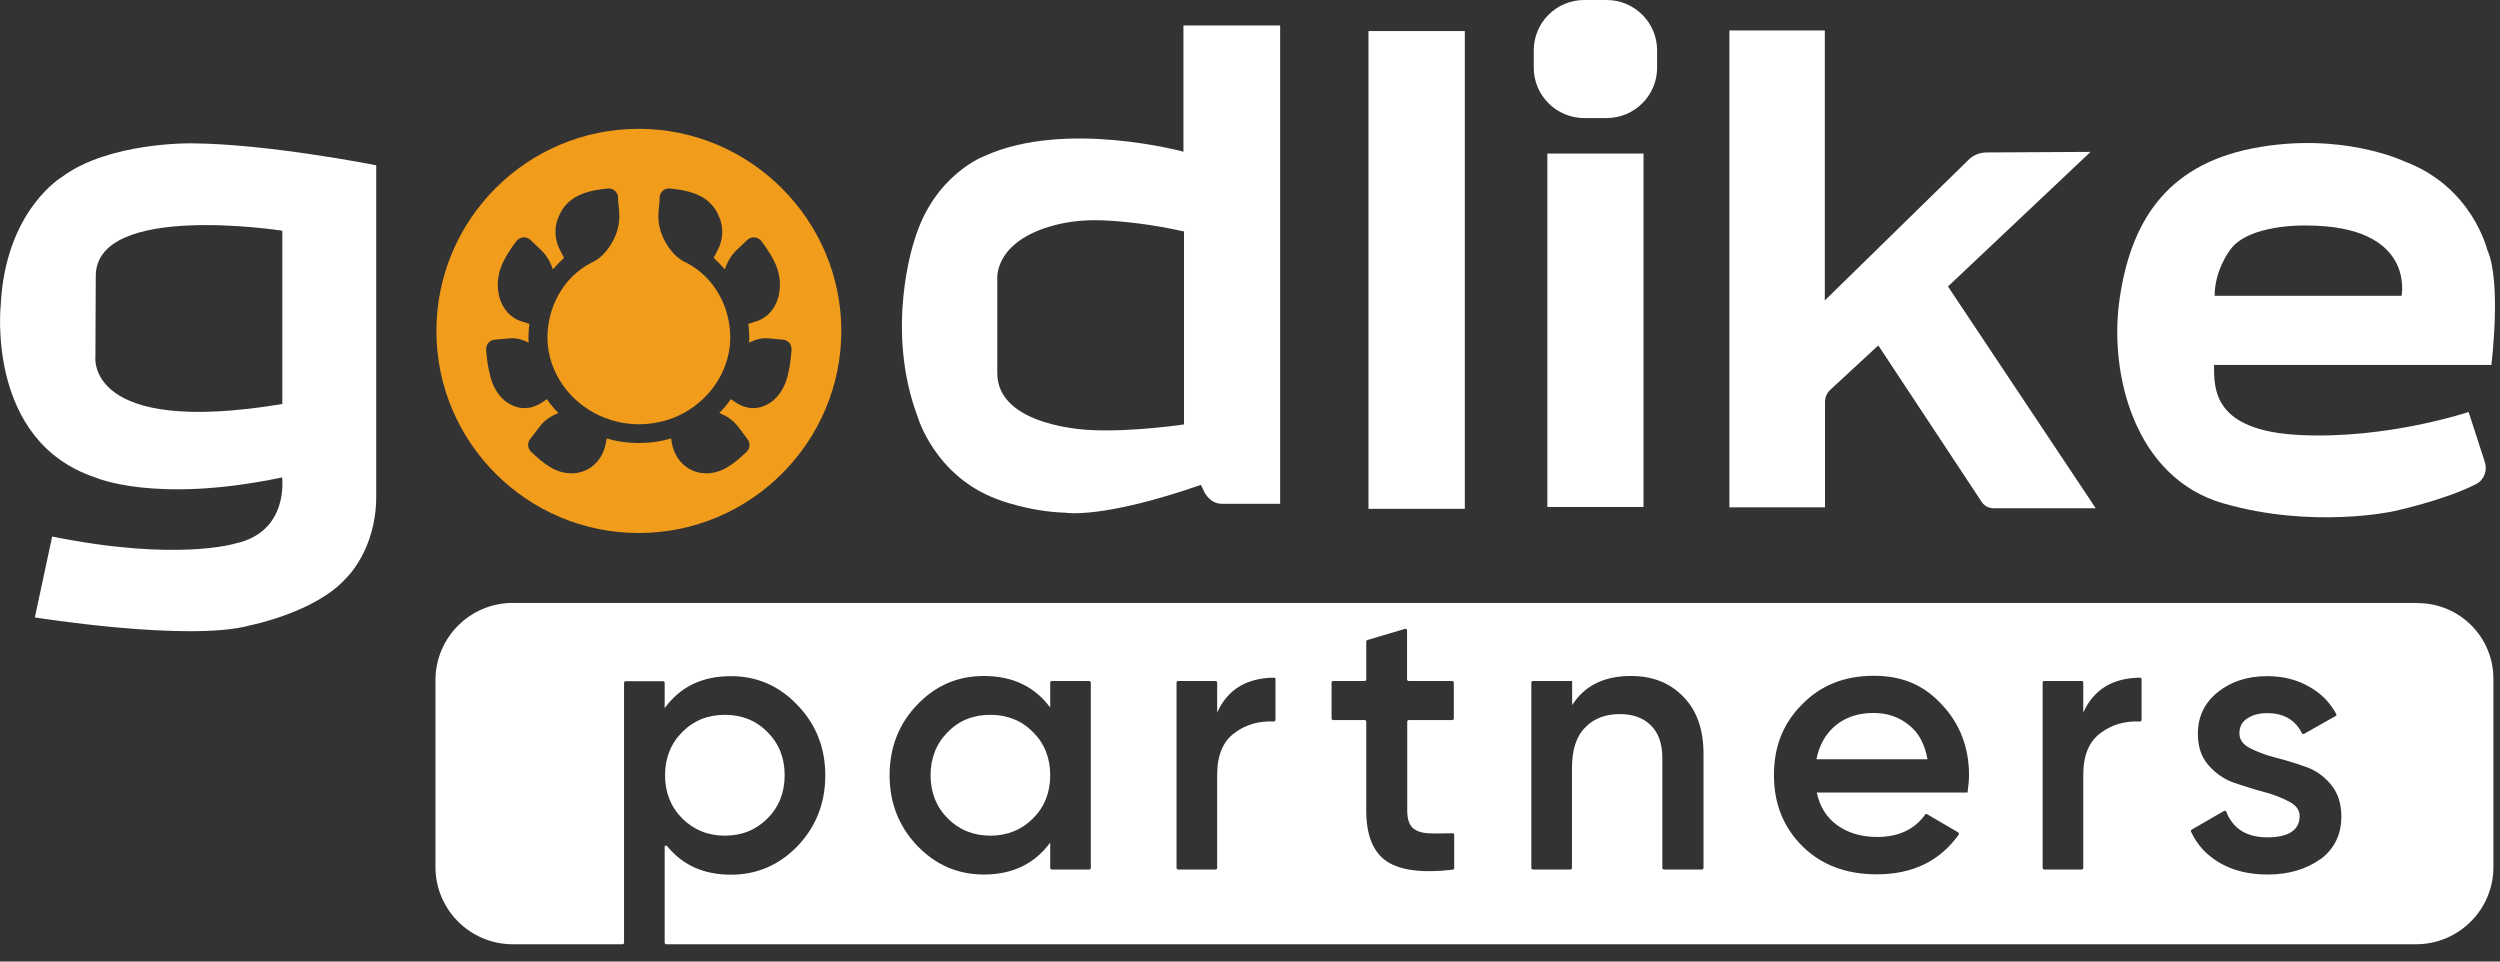
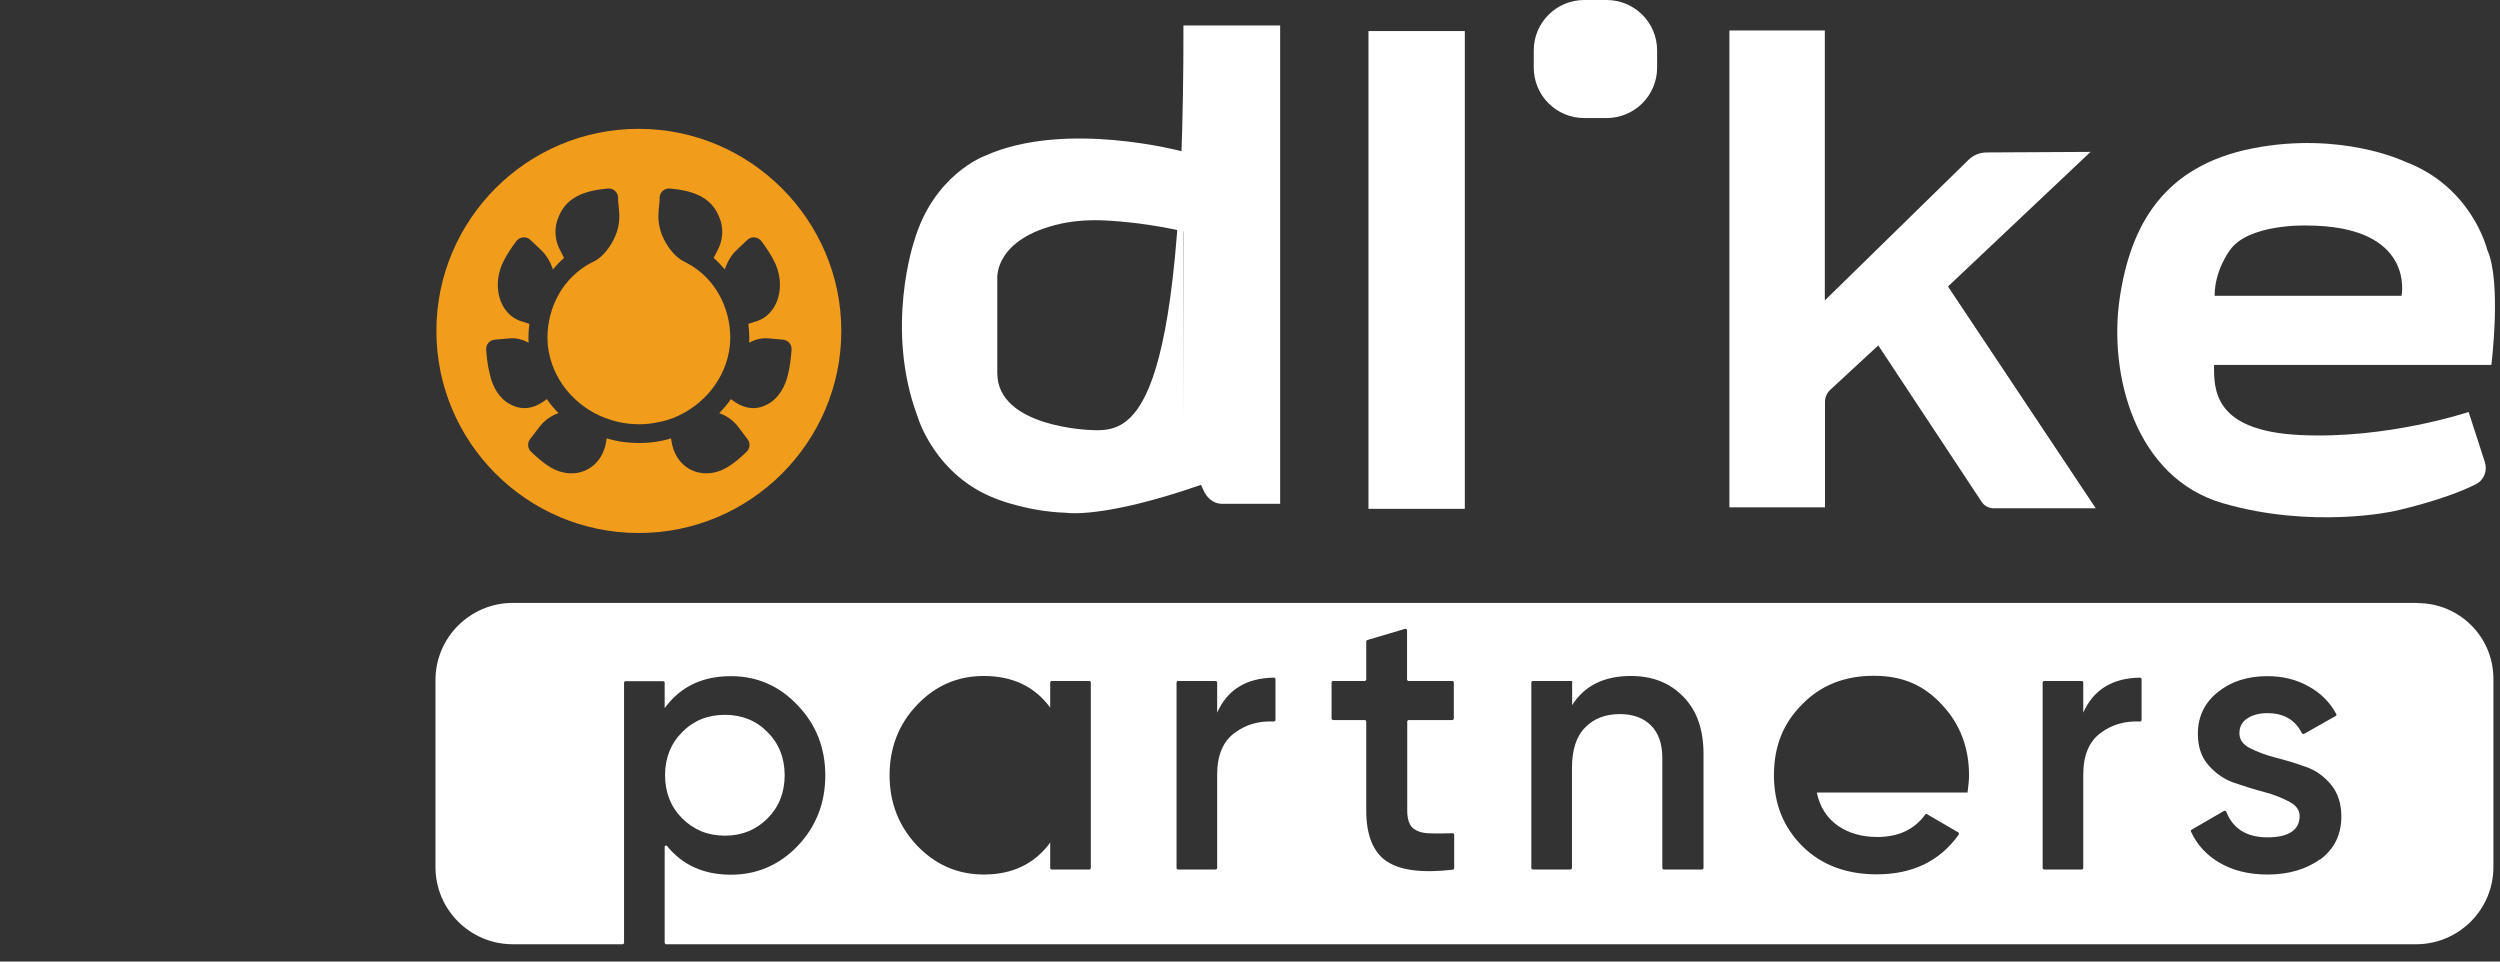
<svg xmlns="http://www.w3.org/2000/svg" viewBox="0 0 143 55" fill="none">
  <rect x="0" y="0" width="143" height="55" fill="#333333" stroke="none" />
-   <path d="M10.893 8.199C10.893 8.199 6.225 8.135 3.571 10.102C3.571 10.102 0.309 12.006 0.043 17.44C0.043 17.44 -0.821 25.224 5.447 27.308C5.447 27.308 8.868 28.84 16.137 27.308C16.137 27.308 16.553 30.414 13.472 31.084C13.472 31.084 10.147 32.136 2.984 30.69L1.993 35.316C1.993 35.316 10.808 36.73 14.293 35.773C14.293 35.773 18.077 35.029 19.814 33.051C19.814 33.051 21.498 31.477 21.52 28.457V9.454C21.52 9.454 15.263 8.21 10.893 8.199ZM16.148 23.108C4.882 24.99 5.457 20.407 5.457 20.407L5.478 15.802C5.457 11.527 16.148 13.197 16.148 13.197V23.108Z" fill="white" />
  <path d="M36.538 7.369C30.132 7.369 24.962 12.569 24.962 18.929C24.962 25.288 30.132 30.488 36.538 30.488C42.943 30.488 48.123 25.277 48.123 18.929C48.123 12.58 42.911 7.369 36.538 7.369ZM43.913 23.119C42.794 23.746 41.91 22.874 41.803 22.831C41.6 23.14 41.366 23.395 41.142 23.629C41.579 23.788 41.952 24.054 42.219 24.405L42.762 25.128C42.933 25.341 42.901 25.66 42.698 25.852C41.995 26.511 41.323 27.074 40.396 27.074C39.416 27.074 38.659 26.394 38.446 25.426L38.382 25.075C37.795 25.256 37.188 25.341 36.548 25.341C35.909 25.341 35.291 25.256 34.704 25.075L34.64 25.426C34.427 26.394 33.67 27.074 32.69 27.074C31.763 27.074 31.091 26.511 30.388 25.852C30.174 25.66 30.153 25.341 30.313 25.128L30.867 24.405C31.134 24.054 31.507 23.788 31.944 23.629C31.72 23.395 31.485 23.14 31.283 22.831C31.176 22.874 30.292 23.746 29.172 23.119C28.576 22.81 28.149 22.119 28 21.321C27.904 20.96 27.851 20.534 27.808 20.013C27.787 19.705 28 19.45 28.309 19.428L29.141 19.354C29.524 19.322 29.855 19.407 30.238 19.599C30.228 19.482 30.228 19.375 30.228 19.258C30.228 19.003 30.249 18.769 30.281 18.525L29.951 18.418C28.49 18.046 28.096 16.217 28.842 14.866C29.034 14.494 29.279 14.133 29.535 13.792C29.727 13.537 30.11 13.495 30.345 13.729L30.985 14.335C31.262 14.611 31.485 14.983 31.624 15.409C31.826 15.175 32.04 14.951 32.264 14.749L32.061 14.356C31.72 13.75 31.677 13.016 31.954 12.399C32.423 11.23 33.511 10.9 34.758 10.783C35.067 10.751 35.333 10.974 35.355 11.283C35.322 11.868 35.706 12.697 34.971 13.941C34.64 14.484 34.267 14.835 33.83 15.026C32.146 15.898 31.336 17.631 31.315 19.248V19.301C31.315 19.45 31.326 19.609 31.336 19.758C31.539 21.662 32.871 23.257 34.662 23.927C34.672 23.927 34.704 23.937 34.726 23.937C34.939 24.033 35.163 24.086 35.386 24.139C35.76 24.224 36.143 24.267 36.548 24.267C36.953 24.267 37.337 24.224 37.699 24.139H37.71C37.977 24.086 38.232 24.012 38.477 23.916H38.488C40.247 23.225 41.547 21.651 41.75 19.758C41.76 19.609 41.771 19.45 41.771 19.301V19.248C41.75 17.631 40.94 15.898 39.256 15.026C38.819 14.835 38.446 14.484 38.115 13.941C37.38 12.697 37.763 11.868 37.731 11.283C37.753 10.974 38.019 10.751 38.328 10.783C39.575 10.9 40.663 11.23 41.132 12.399C41.409 13.016 41.366 13.75 41.025 14.356L40.822 14.749C41.046 14.951 41.259 15.175 41.462 15.409C41.6 14.983 41.824 14.611 42.101 14.335L42.741 13.729C42.975 13.495 43.359 13.537 43.551 13.792C43.807 14.133 44.052 14.494 44.244 14.866C44.99 16.217 44.596 18.046 43.135 18.418L42.805 18.525C42.837 18.769 42.858 19.003 42.858 19.248C42.858 19.375 42.858 19.482 42.847 19.599C43.231 19.407 43.562 19.322 43.945 19.354L44.777 19.428C45.086 19.45 45.299 19.705 45.278 20.013C45.235 20.534 45.182 20.96 45.096 21.321C44.937 22.119 44.51 22.81 43.913 23.119Z" fill="#F29C1C" />
-   <path d="M56.65 40.888C55.659 40.888 54.849 41.218 54.209 41.877C53.559 42.526 53.229 43.366 53.229 44.344C53.229 45.322 53.559 46.163 54.209 46.811C54.849 47.46 55.67 47.8 56.65 47.8C57.631 47.8 58.441 47.46 59.091 46.811C59.741 46.163 60.072 45.333 60.072 44.344C60.072 43.355 59.741 42.526 59.091 41.877C58.441 41.218 57.62 40.888 56.65 40.888Z" fill="white" />
-   <path d="M109.165 41.452C108.59 40.994 107.929 40.782 107.161 40.782C106.309 40.782 105.573 41.016 104.998 41.494C104.422 41.973 104.06 42.621 103.9 43.43H110.252C110.092 42.547 109.741 41.888 109.165 41.452Z" fill="white" />
  <path d="M41.462 47.8C42.453 47.8 43.253 47.46 43.903 46.811C44.553 46.163 44.883 45.333 44.883 44.344C44.883 43.355 44.553 42.526 43.903 41.877C43.253 41.218 42.443 40.888 41.462 40.888C40.481 40.888 39.671 41.218 39.021 41.877C38.371 42.526 38.041 43.366 38.041 44.344C38.041 45.322 38.371 46.163 39.021 46.811C39.671 47.46 40.481 47.8 41.462 47.8Z" fill="white" />
  <path d="M138.306 34.486H29.332C26.892 34.486 24.909 36.464 24.909 38.9V49.597C24.909 52.033 26.892 54.011 29.332 54.011H35.621C35.621 54.011 35.696 53.979 35.696 53.936V39.038C35.696 39.038 35.727 38.963 35.77 38.963H37.944C37.944 38.963 38.019 38.995 38.019 39.038V40.505C38.914 39.282 40.161 38.676 41.814 38.676C43.295 38.676 44.574 39.229 45.619 40.335C46.674 41.43 47.207 42.77 47.207 44.355C47.207 45.939 46.674 47.29 45.619 48.396C44.574 49.48 43.295 50.033 41.814 50.033C40.247 50.033 39.042 49.48 38.158 48.396C38.115 48.343 38.019 48.364 38.019 48.438V53.936C38.019 53.936 38.051 54.011 38.094 54.011H138.199C140.64 54.011 142.623 52.033 142.623 49.597V38.825C142.623 36.432 140.683 34.497 138.284 34.497L138.306 34.486ZM62.321 49.736H60.146C60.146 49.736 60.072 49.704 60.072 49.661V48.194C59.187 49.406 57.919 50.023 56.277 50.023C54.785 50.023 53.517 49.47 52.462 48.374C51.417 47.269 50.884 45.929 50.884 44.344C50.884 42.76 51.417 41.398 52.462 40.314C53.517 39.208 54.785 38.666 56.277 38.666C57.919 38.666 59.187 39.272 60.072 40.473V39.027C60.072 39.027 60.104 38.953 60.146 38.953H62.321C62.321 38.953 62.395 38.985 62.395 39.027V49.661C62.395 49.661 62.363 49.736 62.321 49.736ZM72.958 41.197C72.958 41.197 72.915 41.271 72.873 41.271C72.009 41.228 71.263 41.441 70.624 41.92C69.963 42.398 69.622 43.196 69.622 44.302V49.661C69.622 49.661 69.59 49.736 69.547 49.736H67.373C67.373 49.736 67.298 49.704 67.298 49.661V39.027C67.298 39.027 67.33 38.953 67.373 38.953H69.547C69.547 38.953 69.622 38.985 69.622 39.027V40.761C70.208 39.453 71.285 38.782 72.873 38.761C72.915 38.761 72.958 38.793 72.958 38.846V41.207V41.197ZM83.094 41.186H80.568C80.568 41.186 80.494 41.218 80.494 41.26V46.365C80.494 46.811 80.59 47.13 80.781 47.332C80.984 47.524 81.282 47.641 81.687 47.662C82.092 47.683 82.529 47.673 83.094 47.662C83.137 47.662 83.18 47.694 83.18 47.736V49.672C83.18 49.672 83.148 49.746 83.105 49.746C81.357 49.948 80.099 49.789 79.321 49.268C78.543 48.747 78.149 47.768 78.149 46.365V41.26C78.149 41.26 78.117 41.186 78.074 41.186H76.241C76.241 41.186 76.166 41.154 76.166 41.111V39.027C76.166 39.027 76.198 38.953 76.241 38.953H78.074C78.074 38.953 78.149 38.921 78.149 38.878V36.688C78.149 36.688 78.17 36.624 78.202 36.613L80.387 35.965C80.387 35.965 80.483 35.986 80.483 36.039V38.878C80.483 38.878 80.515 38.953 80.558 38.953H83.084C83.084 38.953 83.158 38.985 83.158 39.027V41.111C83.158 41.111 83.126 41.186 83.084 41.186H83.094ZM97.334 49.736H95.16C95.16 49.736 95.085 49.704 95.085 49.661V43.355C95.085 42.547 94.872 41.93 94.435 41.494C93.998 41.058 93.401 40.846 92.655 40.846C91.845 40.846 91.174 41.09 90.673 41.611C90.161 42.122 89.916 42.898 89.916 43.951V49.661C89.916 49.661 89.884 49.736 89.841 49.736H87.667C87.667 49.736 87.592 49.704 87.592 49.661V39.027C87.592 39.027 87.624 38.953 87.667 38.953H89.927V40.335C90.63 39.218 91.76 38.666 93.284 38.666C94.531 38.666 95.522 39.059 96.29 39.857C97.057 40.633 97.441 41.728 97.441 43.121V49.661C97.441 49.661 97.409 49.736 97.366 49.736H97.334ZM112.533 45.333H103.921C104.092 46.152 104.486 46.769 105.104 47.215C105.722 47.651 106.479 47.875 107.375 47.875C108.6 47.875 109.517 47.439 110.124 46.588C110.146 46.556 110.188 46.545 110.22 46.567L112.022 47.62C112.022 47.62 112.075 47.705 112.043 47.736C110.967 49.246 109.41 50.012 107.353 50.012C105.595 50.012 104.177 49.47 103.1 48.406C102.013 47.322 101.47 45.982 101.47 44.334C101.47 42.685 102.003 41.367 103.079 40.293C104.145 39.197 105.509 38.655 107.183 38.655C108.856 38.655 110.071 39.208 111.094 40.325C112.118 41.42 112.629 42.77 112.629 44.355C112.629 44.589 112.597 44.918 112.544 45.333H112.533ZM122.499 41.197C122.499 41.197 122.467 41.271 122.414 41.271C121.561 41.228 120.804 41.441 120.165 41.92C119.504 42.398 119.163 43.196 119.163 44.302V49.661C119.163 49.661 119.131 49.736 119.088 49.736H116.914C116.914 49.736 116.839 49.704 116.839 49.661V39.027C116.839 39.027 116.871 38.953 116.914 38.953H119.088C119.088 38.953 119.163 38.985 119.163 39.027V40.761C119.749 39.453 120.826 38.782 122.414 38.761C122.456 38.761 122.499 38.793 122.499 38.846V41.207V41.197ZM132.731 49.14C131.932 49.714 130.919 50.023 129.715 50.023C128.638 50.023 127.732 49.799 126.965 49.353C126.219 48.917 125.675 48.332 125.324 47.566C125.302 47.524 125.324 47.481 125.356 47.46L127.232 46.375C127.232 46.375 127.317 46.375 127.338 46.418C127.722 47.407 128.511 47.896 129.704 47.896C130.898 47.896 131.538 47.481 131.538 46.684C131.538 46.333 131.346 46.067 130.941 45.854C130.536 45.642 130.077 45.45 129.502 45.301C128.926 45.152 128.351 44.961 127.775 44.77C127.21 44.568 126.72 44.227 126.315 43.759C125.91 43.291 125.718 42.696 125.718 41.983C125.718 40.984 126.102 40.197 126.858 39.591C127.605 38.985 128.553 38.676 129.683 38.676C130.578 38.676 131.367 38.868 132.071 39.272C132.753 39.644 133.275 40.176 133.637 40.846C133.659 40.888 133.637 40.931 133.605 40.952L131.783 41.983C131.783 41.983 131.697 41.983 131.676 41.952C131.292 41.175 130.632 40.792 129.683 40.792C129.235 40.792 128.862 40.888 128.553 41.09C128.244 41.282 128.095 41.569 128.095 41.941C128.095 42.302 128.287 42.579 128.692 42.792C129.097 42.994 129.576 43.185 130.152 43.334C130.717 43.472 131.292 43.653 131.868 43.855C132.444 44.046 132.934 44.397 133.339 44.886C133.733 45.365 133.925 45.982 133.925 46.705C133.925 47.747 133.52 48.555 132.731 49.151V49.14Z" fill="white" />
  <path d="M83.787 1.776H78.277V29.105H83.787V1.776Z" fill="white" />
-   <path d="M94.009 8.784H88.509V28.999H94.009V8.784Z" fill="white" />
  <path d="M91.898 0H90.619C89.024 0 87.731 1.29 87.731 2.882V3.871C87.731 5.462 89.024 6.753 90.619 6.753H91.898C93.493 6.753 94.787 5.462 94.787 3.871V2.882C94.787 1.29 93.493 0 91.898 0Z" fill="white" />
  <path d="M98.933 1.744H104.379V17.185L112.597 9.145C112.874 8.869 113.247 8.72 113.642 8.72L119.579 8.688L111.425 16.387L119.877 29.074H114.047C113.77 29.074 113.514 28.946 113.354 28.712L107.438 19.758L104.689 22.3C104.497 22.48 104.39 22.725 104.39 22.991V29.02H98.922V1.744H98.933Z" fill="white" />
-   <path d="M67.693 1.457V8.677C67.693 8.677 60.925 6.827 56.32 8.922C56.32 8.922 53.4 9.985 52.291 13.792C52.291 13.792 50.586 18.79 52.494 23.852C52.494 23.852 53.474 27.234 57.034 28.552C57.034 28.552 58.814 29.265 60.967 29.329C60.967 29.329 63.035 29.701 68.695 27.734L68.876 28.116C68.876 28.116 68.876 28.116 68.886 28.148C68.961 28.276 69.26 28.808 69.888 28.818H73.225V1.457H67.693ZM67.725 24.278C67.725 24.278 64.719 24.724 62.385 24.597C62.385 24.597 57.034 24.448 57.045 21.332V15.93C57.045 15.93 56.842 13.643 60.69 12.793C61.532 12.612 62.395 12.569 63.248 12.612C64.271 12.665 65.817 12.814 67.725 13.239V24.278Z" fill="white" />
+   <path d="M67.693 1.457V8.677C67.693 8.677 60.925 6.827 56.32 8.922C56.32 8.922 53.4 9.985 52.291 13.792C52.291 13.792 50.586 18.79 52.494 23.852C52.494 23.852 53.474 27.234 57.034 28.552C57.034 28.552 58.814 29.265 60.967 29.329C60.967 29.329 63.035 29.701 68.695 27.734L68.876 28.116C68.876 28.116 68.876 28.116 68.886 28.148C68.961 28.276 69.26 28.808 69.888 28.818H73.225V1.457H67.693ZC67.725 24.278 64.719 24.724 62.385 24.597C62.385 24.597 57.034 24.448 57.045 21.332V15.93C57.045 15.93 56.842 13.643 60.69 12.793C61.532 12.612 62.395 12.569 63.248 12.612C64.271 12.665 65.817 12.814 67.725 13.239V24.278Z" fill="white" />
  <path d="M142.505 20.885C142.505 20.885 143.102 16.111 142.271 14.292C142.271 14.292 141.418 10.677 137.528 9.23C137.528 9.23 133.914 7.497 128.852 8.486C123.778 9.486 121.86 12.846 121.241 17.1C120.623 21.364 122.083 27.34 127.189 28.797C132.294 30.265 136.91 29.244 136.91 29.244C136.91 29.244 139.798 28.627 141.631 27.691C142.09 27.457 142.292 26.915 142.132 26.426L141.205 23.565C141.205 23.565 136.547 25.128 131.57 24.884C126.603 24.65 126.635 22.268 126.645 20.875H142.516L142.505 20.885ZM127.541 14.324C128.585 12.793 131.911 12.899 131.911 12.899C138.199 12.899 137.368 16.919 137.368 16.919H126.677C126.677 15.451 127.541 14.324 127.541 14.324Z" fill="white" />
</svg>